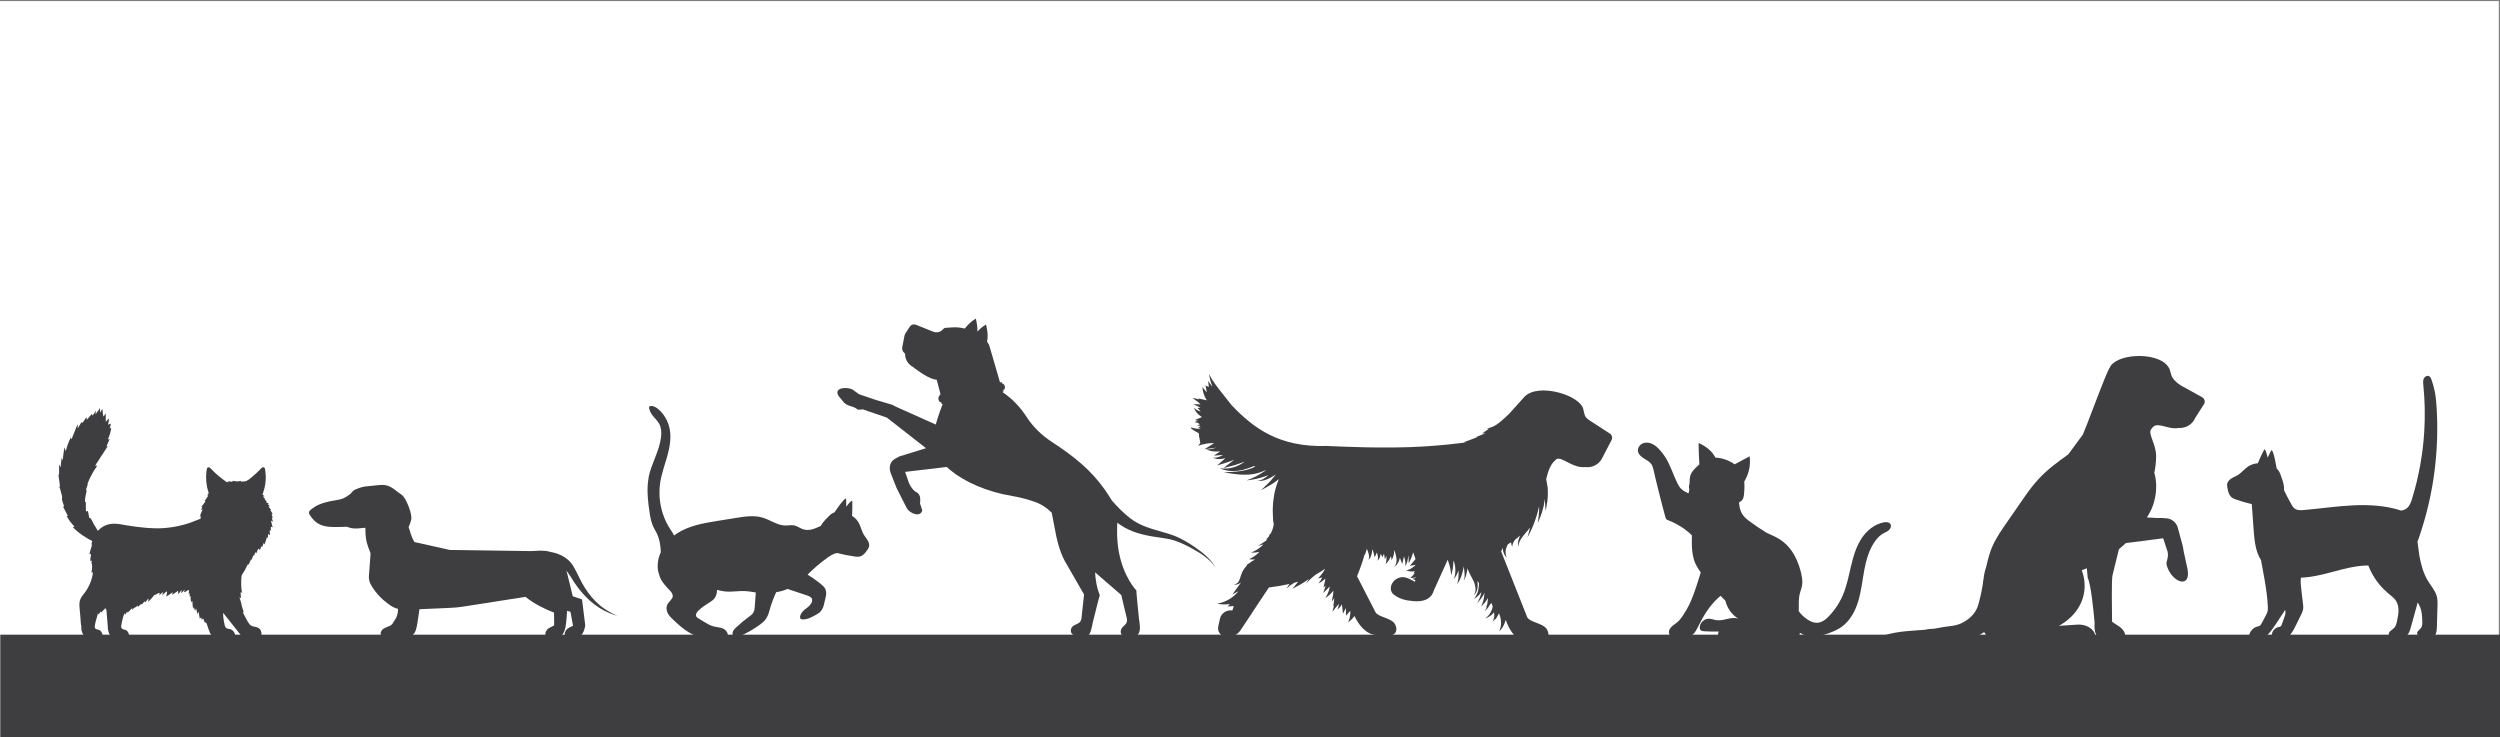
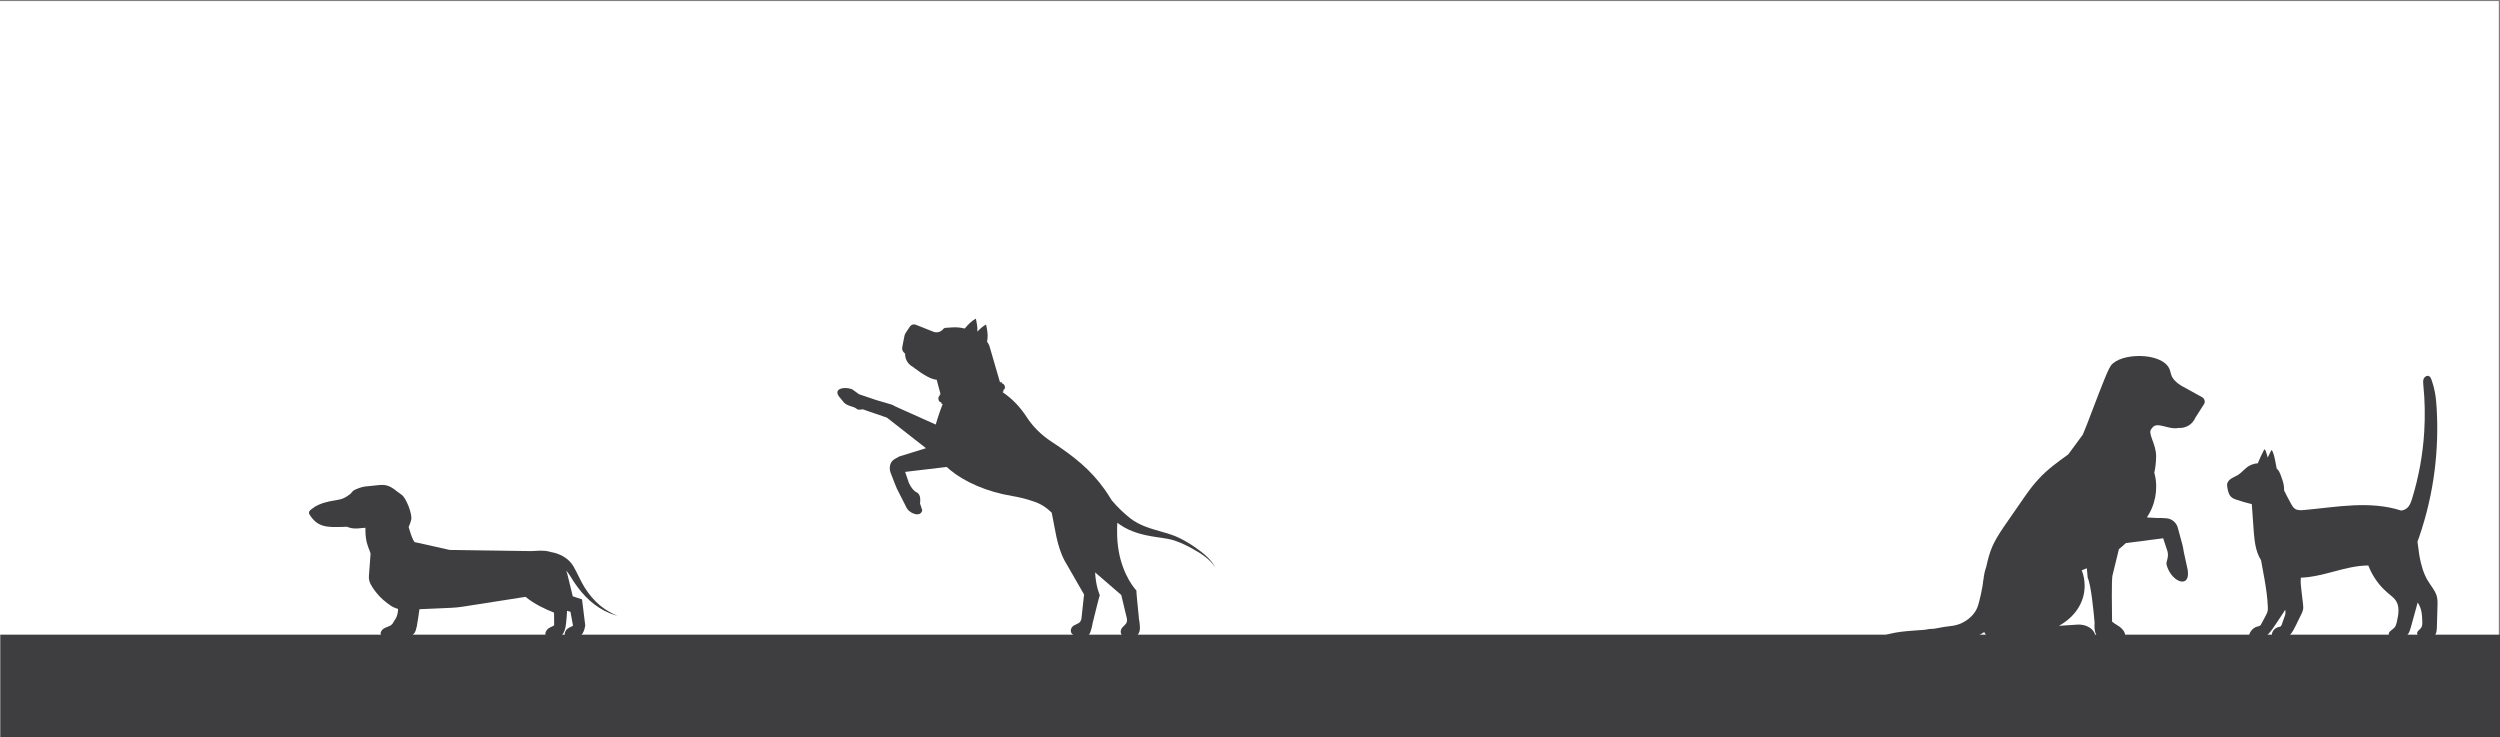
<svg xmlns="http://www.w3.org/2000/svg" viewBox="0 0 456.78 134.71">
  <rect x="0" y="0" width="456.78" height="134.71" fill="#808080" stroke="none" />
  <defs>
    <style>
      .cls-1 {
        fill: #3e3d40;
      }

      .cls-2 {
        fill: #fff;
      }
    </style>
  </defs>
  <g id="Layer_2" data-name="Layer 2">
    <g id="Ebene_4" data-name="Ebene 4">
      <rect class="cls-2" x="0" y=".2" width="456.56" height="134.96" />
    </g>
    <rect class="cls-1" x=".05" y="115.96" width="457.08" height="19.2" />
  </g>
  <g id="Ebene_3" data-name="Ebene 3">
    <path class="cls-1" d="M445.18,108.78c-.29-.91-.99-1.71-1.52-2.57-.45-.72-.77-1.48-1.02-2.25-.22-.68-.38-1.37-.52-2.06-.18-.93-.23-1.76-.42-2.93.09-.22.17-.45.25-.68,1.41-4.06,2.39-8.27,2.91-12.53t0,0c.45-3.7.57-7.44.35-11.16-.06-.98-.14-1.96-.32-2.93-.15-.79-.36-1.56-.63-2.31-.09-.25-.2-.51-.44-.63-.36-.18-.8.08-.97.44-.16.36-.12.78-.08,1.17.29,2.83.34,5.68.17,8.52-.25,4.15-1,8.27-2.22,12.25-.2.64-.43,1.31-.95,1.74-.3.25-.66.38-1.04.44h0c-2.78-.91-5.77-1.09-8.7-.96-3.04.14-6.05.59-9.08.86-.57.05-1.19.08-1.65-.24-.31-.21-.5-.55-.68-.87-.45-.81-.88-1.64-1.29-2.47h0c0-.18,0-.35-.01-.53,0-.02,0-.05,0-.07-.08-.79-.36-1.55-.64-2.29-.07-.18-.14-.36-.23-.52-.12-.22-.28-.42-.47-.59h0c-.19-.82-.28-1.67-.52-2.48-.05-.18-.11-.36-.18-.53-.06-.14-.13-.3-.27-.36-.24.45-.46.91-.68,1.37h0c-.09-.39-.19-.78-.34-1.16-.06-.14-.13-.3-.27-.36-.44.84-.84,1.7-1.2,2.57,0,0,0,0,0,0h0c-.18,0-.35.03-.52.06-.37.08-.74.21-1.06.4,0,0-.01,0-.02.01-.77.46-1.32,1.23-2.09,1.7-.38.23-.81.38-1.18.63-.13.09-.26.19-.37.31h0s-.08.09-.12.14c-.14.18-.23.39-.25.62,0,.13.01.25.03.38,0,.06.02.13.03.19,0,.02,0,.04.01.07.05.32.12.65.24.94h0c.12.31.3.58.55.78.26.21.58.32.9.43.91.31,1.83.57,2.76.79.11,1.48.22,3.15.33,4.63.05.66.1,1.33.19,2h0c.14,1.05.37,2.08.82,3,.1.21.22.42.35.62.11.59.22,1.17.32,1.75.11.6.22,1.21.33,1.82.28,1.63.52,3.27.59,4.97.01.29.02.58-.07.88-.07.23-.19.46-.3.68-.27.5-.53,1-.8,1.5-.05.11-.12.21-.2.3-.16.15-.38.18-.58.23-.62.16-1.19.72-1.41,1.36-.03.1-.06.22,0,.29.05.07.14.08.22.08.75.07,1.53.08,2.31.03.17,0,.36-.02.53-.1.17-.08.31-.22.44-.36.5-.53.9-1.13,1.3-1.73.45-.68.9-1.36,1.35-2.04.13-.19.26-.39.37-.6.05.21.08.42.06.63-.02.22-.09.43-.17.64-.06.17-.12.35-.19.53-.1.3-.21.59-.31.88-.03.1-.07.2-.14.28-.13.15-.35.17-.54.22-.58.16-1.05.68-1.13,1.28-.01.09-.02.2.05.27.06.06.15.07.24.08.77.06,1.54.07,2.31.03.17-.01.35-.02.5-.1.15-.08.27-.2.37-.34.39-.49.67-1.06.95-1.63.31-.64.62-1.28.94-1.92.13-.28.27-.56.33-.86.08-.37.03-.75-.01-1.13-.05-.45-.1-.89-.16-1.33-.01-.12-.03-.24-.04-.36-.03-.28-.07-.56-.1-.85-.09-.73-.17-1.48-.08-2.19,1.97-.07,3.92-.56,5.83-1.07,2.13-.57,4.29-1.15,6.49-1.16.63,1.64,1.61,3.15,2.86,4.38.23.23.47.45.72.66.56.47,1.19.91,1.55,1.55.61,1.07.37,2.4.11,3.6-.02.07-.03.14-.05.22-.09.36-.2.72-.45.98-.39.41-1.12.7-1,1.25.09.42.61.54,1.03.58.75.07,1.58.12,2.17-.35.31-.24.5-.59.64-.96.08-.22.15-.45.21-.68.36-1.28.71-2.57,1.06-3.85.05-.2.11-.41.16-.62.74,1.03.82,2.28.85,3.41.01.43.02.89-.2,1.21-.29.41-.95.7-.69,1.25.19.42.6.54,1.03.58.77.07,1.61.12,2.08-.35.4-.39.43-1.04.45-1.65.03-1.29.07-2.58.11-3.86.02-.62.03-1.25-.17-1.89Z" />
    <path class="cls-1" d="M355.53,117.46c2.44-.11,4.97-.57,7.01-1.97h0s0,0,0,0c.28.56.68.99,1.23,1.27.07.04.14.07.2.1.06.03.12.05.19.07.01,0,.03.01.05.02h0c.26.09.54.13.84.13h2.36s10.84,0,10.84,0h2.07c.83,0,1.56,0,1.56,0,1.96-.31.64-3.08-2.25-2.96l-3.32.22h-.11c2.82-1.56,4.69-4.17,4.69-7.31,0-.99-.18-1.94-.53-2.83,0,0,0,0,0,0,.03,0,.05-.02.08-.03.29-.11.57-.22.85-.34l.08.87.08.87c.61,1.26,1.08,6.14,1.26,8.19-.09,1.44-.03,3.23,2.57,3.34l1.35-.03c.9-.06,1.36-.31,1.55-.63.28-.48-.05-1.14-.52-1.6-.57-.57-1.3-.82-1.76-1.27-.03-2.21-.1-7.43.06-8.36l1.06-4.33.13-.54c.43-.35.86-.72,1.27-1.11l6.82-.88c.27.83.56,1.69.81,2.46.25,1.13-.34,1.8-.19,2.38.74,2.8,3.6,4.17,3.89,2.01.04-.29.03-.65-.03-1.07l-.71-3.27-.15-.88c-.08-.48-.6-2.16-.93-3.5-.24-.97-1.07-1.69-2.07-1.78-.57-.05-1.14-.08-1.68-.05h-.01l-1.91-.11c.08-.12.16-.24.23-.36l.07-.12c.41-.69.74-1.42.96-2.17.41-1.32.54-2.72.38-4.1-.05-.48-.15-.95-.28-1.42,0,0,0,0,0,0,.09-.42.18-.91.24-1.46.06-.49.09-1.03.09-1.62-.03-2.35-1.66-4.13-.82-4.97.63-.98,1.4-.63,3.26-.19.33.07.66.12,1,.12.13,0,.26,0,.4-.02.09,0,.18-.02.26-.04.67.05,1.32-.12,1.87-.46.36-.22.67-.53.91-.89.04-.06.08-.12.12-.19.05-.1.1-.19.15-.3l1.07-1.68.59-.92c.19-.45,0-.95-.41-1.18l-1.07-.59-2.44-1.35h-.03s-.34-.21-.34-.21c-.65-.36-1.54-1.18-1.74-1.89l-.19-.65c-.04-.2-.11-.39-.2-.57-1.45-2.95-8.83-2.91-10.65-.52-.09.12-.21.33-.35.6,0,0,0,0,0,.01-.94,1.9-2.81,7.04-4.07,10.26l-.71,1.75h0s-2.66,3.61-2.66,3.61c-1.06.76-1.97,1.43-2.79,2.08-.96.77-1.8,1.52-2.61,2.4-.86.93-1.69,1.98-2.62,3.33l-3.65,5.27c-2.24,3.27-2.64,4.51-3.31,7.43,0,0,0,.01,0,.02-.25.7-.42,1.45-.5,2.23-.01.09-.02.19-.03.28-.01,0-.03,0-.04,0-.01.93-.71,4.08-1.07,4.95-.47,1.14-1.37,2.01-2.43,2.62-1.53.88-2.71.69-4.41,1.06-.36.08-.73.14-1.09.19-.52,0-1.11.06-1.68.19,0,0,0,0,0,0-.76.07-1.52.12-2.3.17-2.72.2-5.5.55-8.02,2.29.43.02.87.04,1.3.06,4.3.19,8.57.06,12.87-.14Z" />
-     <path class="cls-1" d="M217.59,78.25s.08.06.18.13c.12.08.29.23.51.36.21.13.46.27.74.4.03.2.06.41.08.6-.02-.01-.04-.04-.05-.04.01.03.03.08.07.15.06.38.12.75.19,1.12-.01.01-.02.03-.04.04-.2.23-.34.4-.37.44.04-.01.22-.06.47-.14.03,0,.06-.01.08-.02.32-.12.79-.18,1.23-.27.43-.05.84-.06,1.17-.06-.94.59-1.78,1.12-1.78,1.12,0,0,1.02-.14,2.14-.29-.33.13-.65.22-.93.26-.27.05-.48.05-.64.04-.16,0-.25-.01-.25-.01,0,0,.08.04.23.1.14.08.36.16.64.22.45.11,1.06.13,1.69.06-.64.44-1.16.79-1.16.79,0,0,.79-.06,1.68-.13-.32.19-.64.34-.93.42-.13.04-.26.06-.37.07-.12.02-.22.03-.3.01-.18,0-.27-.01-.27-.01,0,0,.09.04.25.11.08.04.18.07.31.09.12.04.26.06.42.06.38.03.84-.04,1.31-.14-.32.29-.65.55-.9.79-.32.27-.55.47-.6.52.06-.02.35-.11.76-.23.46-.15,1.12-.33,1.75-.56.2-.09.41-.18.62-.27-.46.41-.94.74-1.3,1.02-.35.27-.6.46-.65.51.07-.01.37-.09.8-.2.48-.14,1.17-.27,1.81-.52.33-.11.66-.22.97-.34.09-.04.18-.06.27-.09,0,0,.01,0,.02,0-.27.18-.54.35-.82.51-.85.46-1.8.72-2.54.74-.37.02-.68,0-.89-.03-.17-.03-.28-.04-.32-.04.04.02.14.06.29.13.2.09.51.2.89.27.77.18,1.86.18,2.93-.06.75-.19,1.5-.46,2.13-.72.08.04.16.06.24.1,0,0,0,0,0,0-.25.14-.53.25-.82.35-1.14.43-2.41.55-3.36.61-.95.06-1.59.07-1.59.07,0,0,.62.12,1.57.26.95.13,2.25.29,3.62.1.34-.05.68-.1,1.02-.21.34-.08.65-.2.93-.32,0,0,0,0,.01,0,.17-.07.33-.14.49-.2.03,0,.06.01.08.02-.13.09-.25.18-.39.25-.32.21-.63.4-.94.58-.05.03-.09.05-.14.08-.29.16-.57.31-.83.42-.37.18-.68.28-.9.37-.16.07-.27.11-.32.13.05,0,.17-.02.34-.04.23-.04.58-.06.98-.15.74-.13,1.68-.4,2.65-.76-.28.25-.56.48-.84.63-.15.11-.32.18-.46.23-.14.07-.27.11-.38.13-.22.05-.34.08-.34.08,0,0,.13,0,.36,0,.11,0,.25,0,.41-.04.16-.02.35-.05.54-.11.63-.17,1.37-.58,2.08-1.06-.3.37-.6.74-.88,1.08-.32.36-.65.66-.93.93-.48.47-.82.8-.91.89.1-.05.51-.29,1.11-.62.34-.2.75-.41,1.17-.69.32-.23.65-.48.99-.72-.15.34-.29.7-.41,1.08-.03.09-.06.19-.09.29-.12.38-.22.76-.3,1.17-.01.07-.03.15-.04.22-.07.38-.13.78-.18,1.19,0,.09-.02.17-.03.25-.04.47-.07.97-.07,1.48,0,.03,0,.06,0,.09,0,.06,0,.12,0,.17,0,.42.02.86.05,1.31,0,0,0,.01,0,.02,0,.15.01.29.03.44.03.11.05.21.07.32h0c.01.07.01.13.03.2-.03.15-.05.29-.08.44-.11.49-.3.96-.53,1.35l-.07-.05s-.09.23-.23.52c-.13.19-.29.3-.39.41-.09.09-.15.15-.17.18.04-.01.11-.04.22-.1.03-.01.06-.03.1-.04-.04.06-.08.13-.13.2-.21.15-.41.29-.6.42-.61.4-1.02.67-1.02.67,0,0,.39-.13,1-.32-.04.04-.08.08-.11.13-.44.44-.97.81-1.4,1.04h0s-.08.04-.12.06c-.16.08-.3.13-.41.19-.13.06-.21.09-.21.09,0,0,.08,0,.23,0h.15s0,0,0,0c.13,0,.28,0,.46-.02.2-.02.44-.06.69-.11-.11.11-.22.22-.34.34-.35.27-.72.58-1.03.72-.11.06-.22.13-.29.17,0,0,0,0-.01,0-.13.07-.21.12-.21.12,0,0,.24.01.6.03.15.02.32.01.49,0-.03.01-.05.04-.08.06-.16.08-.34.17-.52.29-.18.11-.36.25-.53.39-.12.07-.22.13-.32.18l-.06.19c-.31.32-.58.69-.79,1.1-.2.41-.32.79-.42,1.14-.12.3-.2.62-.38.81-.16.2-.37.32-.52.36-.13.04-.22.03-.25.03.03.01.11.05.26.06.08,0,.18,0,.29-.03.04,0,.07-.02.11-.04.06-.02.11-.03.17-.05.05-.02.11-.05.15-.08.13-.07.23-.17.34-.28-.07.11-.13.21-.2.32-.16.22-.31.44-.46.65-.11.15-.22.31-.32.44h0c-.14.2-.26.37-.36.51-.03.05-.06.09-.09.13-.11.15-.17.24-.17.24,0,0,.47-.26,1.09-.61,0,0,0,.01-.01.02-.29.4-.77.84-1.31,1.23-.55.37-1.18.65-1.68.81-.06.03-.13.04-.19.06-.17.04-.32.06-.42.09-.15.04-.24.06-.24.06,0,0,.08.01.24.04.08.01.2.04.32.06.1.01.2.03.32.03.4.03.91.02,1.44-.05-.26.25-.44.44-.44.44,0,0,.53-.04,1.14-.08l-.26.8h-.2c-.98-.09-1.87.58-2.08,1.54l-.3,1.38c-.2.89.4,1.76,1.31,1.9h.04c1.06.17,2.11-.3,2.71-1.19l2.24-3.36h-.02l2.97-4.46c1.39-.17,2.63-.39,3.77-.65-.19.23-.3.47-.4.62-.08.13-.14.22-.15.25.04-.03.11-.1.22-.2.16-.13.34-.35.64-.53.17-.12.37-.24.57-.36.24-.06.47-.13.7-.2-.18.25-.35.46-.51.65-.33.38-.54.63-.54.63,0,0,.29-.15.74-.37.47-.22,1.03-.59,1.64-.96.21-.15.42-.3.62-.46-.13.2-.23.38-.3.52-.13.22-.2.35-.2.35,0,0,.1-.11.27-.29.17-.2.41-.46.74-.74.23-.21.51-.44.81-.66.59-.31,1.14-.66,1.64-1.03-.07.14-.14.28-.22.43-.23.34-.47.71-.69.93-.22.24-.37.41-.37.41,0,0,.22-.05.54-.12.07-.01.15-.03.22-.05-.08.17-.16.32-.24.45-.11.22-.25.35-.34.46-.09.11-.14.17-.14.17-.01-.01.31-.11.72-.41.19-.13.39-.3.59-.48-.06.4-.15.77-.22,1.07-.09.35-.15.58-.15.58,0,0,.16-.15.4-.37-.06.26-.13.49-.21.69-.15.41-.24.68-.24.68,0,0,.21-.2.52-.5.2-.18.41-.41.64-.68.01.01.02.03.03.04-.05.53-.24.99-.42,1.38-.21.44-.37.73-.37.73,0,0,.26-.2.64-.53.2-.16.4-.38.63-.63.05-.06.1-.13.15-.2l.05.07c-.04.42-.08.83-.15,1.15-.09.44-.14.73-.14.73,0,0,.18-.24.45-.6-.02.32-.05.62-.09.86-.06.41-.1.68-.1.68,0,0,.07-.09.17-.23-.04.13-.07.25-.11.37-.13.48-.22.79-.22.79,0,0,.2-.26.51-.64.19-.23.42-.52.67-.83,0,.15-.02.3-.05.43-.02.2-.11.34-.14.46-.04.12-.07.18-.07.18,0,0,.05-.05.14-.13.08-.09.25-.19.37-.37.11-.13.22-.3.32-.49.1.88.19,1.74.19,1.74,0,0,.24-.46.54-1.04.02.67.02,1.39.02,1.39,0,0,.33-.36.74-.83l.06.07s0,.07,0,.11c-.05.44-.07.95-.21,1.28-.12.36-.19.59-.19.59,0,0,.19-.17.48-.42.22-.16.43-.42.64-.71l.09.1c.62,1.29,1.92,3.3,4.04,3.37l2.05.09c1.71,0,1.71-1.34,1.21-2.15-.68-1.11-3.08-1.22-3.54-2.15l-3.36-6.55c.58-1.41,1.03-2.7,1.36-3.91.02,0,.05,0,.09-.01h0c.04-.07.19-.53.36-1.1.18.51.37,1,.39,1.35.04.35-.09.59-.12.64.02-.01.07-.05.15-.11.09-.09.22-.25.3-.47.15-.38.21-.85.27-1.33.13.34.27.7.31.98.07.29.11.5.11.5,0,0,.08-.19.22-.46.06-.12.12-.27.18-.42.02.06.05.12.07.18.07.25.11.47.14.67.04.39-.12.66-.11.67,0-.01.25-.18.44-.61.07-.2.13-.43.18-.67.17.36.3.64.3.64,0,0,.11-.27.27-.63.05.13.09.26.09.37.06.37.09.62.09.62,0,0,.1-.24.25-.59,0-.01,0-.03.01-.05.04.33.04.65,0,.91,0,.19-.06.33-.08.44-.03.11-.04.18-.04.18,0,0,.04-.05.12-.13.07-.08.2-.2.31-.36.18-.24.37-.58.53-.95.02.06.04.12.05.17.08.32.04.55.05.55,0,0,.15-.18.28-.52.14-.34.22-.82.25-1.31v-.05c.03.08.06.17.08.26.23.72.4,1.44.3,1.97-.04.27-.14.48-.24.61-.07.09-.12.15-.14.19.08-.04.42-.21.69-.69.15-.25.25-.57.32-.91.23.63.43,1.14.43,1.14,0,0,.15-.63.32-1.38.13.34.21.67.24.96.04.25,0,.44,0,.59,0,.15-.01.23-.01.23,0,0,.04-.08.11-.2.05-.13.19-.32.25-.58.11-.34.17-.77.18-1.24.05.29.08.57.08.81,0,.41.01.7.01.7,0,0,.13-.25.31-.63.2-.35.34-.85.51-1.38,0,.02.01.04.03.06.14.4.29.79.4,1.16-.01.02-.03.04-.04.06-.5.6-1,1.19-1,1.19,0,0,.48-.09,1.08-.2-.06.06-.12.12-.18.18-.31.29-.69.54-1.01.67-.16.08-.3.1-.4.13-.1.03-.16.05-.16.05,0,0,.06.02.16.05.1.02.25.09.43.1.28.05.64.06,1.03.02-.18.24-.31.39-.31.39,0,0,.11-.02.29-.06-.17.2-.35.39-.5.54-.22.21-.37.36-.37.36,0,0,.2-.02.51-.05.15-.02.34-.04.54-.07v.06c-.06.03-.12.06-.17.07-.26.09-.48.08-.47.09,0-.01.15.13.47.24.02,0,.04,0,.06.01l-.07.33c-1.58-.91-2.32-1.1-3.34-.54-1.07.59-1.53,2.16-.45,2.93,1.08.78,2.05,1.02,3.62,1.15,2.81.18,3.4-1.22,3.63-1.97l2.53-5.6s.01.02.02.03c.2.67.46,1.37.51,1.91.09.55.15.91.15.91,0,0,.07-.36.18-.91.13-.48.16-1.12.2-1.8.04.08.07.18.11.27.23.72.29,1.52.19,2.13-.01.31-.12.54-.15.72-.04.13-.06.22-.06.26.03-.04.08-.11.15-.22.08-.16.27-.36.39-.67.11-.2.2-.46.27-.73.05.56.04,1.09-.01,1.53-.02.32-.12.58-.15.77-.03.14-.06.24-.06.27.03-.04.08-.12.15-.24.08-.17.26-.39.39-.71.27-.58.51-1.42.65-2.3.08.51.15.99.16,1.39.03.36-.01.65-.05.86-.03.21-.04.33-.04.33,0,0,.05-.11.13-.31.09-.2.21-.48.29-.85.08-.32.14-.7.2-1.11.01.07.03.13.05.2.12.27.22.58.36.83.27.52.54.99.74,1.43.19.45.29.9.32,1.28.03.39-.08.71-.16.93-.12.2-.19.32-.19.32,0,0,.1-.11.27-.27.13-.2.34-.52.41-.95.08-.41.08-.91,0-1.43l.29.4c0,.1,0,.2,0,.3-.04.68-.17,1.38-.43,1.84-.09.25-.25.41-.34.54-.09.13-.15.2-.15.2,0,0,.08-.05.21-.13.13-.09.36-.2.54-.41.22-.18.42-.43.61-.71-.03.32-.13.62-.23.89-.13.36-.27.65-.37.86-.07.15-.13.25-.15.29.04-.04.11-.12.22-.25.15-.18.36-.42.59-.75.18-.25.36-.54.51-.91-.03.63-.15,1.26-.3,1.72-.06.26-.17.45-.22.6-.06.15-.09.22-.09.22,0,0,.06-.06.17-.18.1-.11.27-.27.44-.48.2-.25.41-.55.62-.91,0,.04,0,.08,0,.12-.04.39-.04.84-.16,1.13-.08.27-.15.47-.16.52.02-.01.07-.06.14-.11-.08.19-.17.36-.25.48-.14.19-.22.29-.22.29,0,0,.11-.08.29-.23.17-.18.43-.43.62-.81.03-.04.04-.09.06-.13.12-.11.23-.24.34-.37.08.21.15.43.22.65,0,0,0,.02,0,.03-.11.54-.34,1.05-.6,1.4-.2.24-.37.46-.53.57-.14.13-.22.2-.22.2,0,0,.1-.04.27-.12.19-.07.42-.22.71-.41.2-.15.42-.36.62-.6.05.33.06.63.01.9-.05.26-.11.49-.2.63-.08.15-.13.23-.13.23,0-.02.25-.18.51-.55-.03.11-.04.18-.04.18,0,0,.04-.06.12-.17.08-.11.21-.25.32-.45.11-.18.22-.39.32-.61.1.25.18.51.25.77.15.62.15,1.27.04,1.76-.03.25-.14.43-.18.58-.05.14-.08.22-.08.22,0,0,.06-.06.16-.18.09-.12.28-.26.41-.5.08-.12.16-.25.23-.4.15-.29.28-.64.38-1.01l.04.04s1.18,3.74,3.54,3.74l2.71.11c1.75,0,1.75-1.37,1.24-2.2-.69-1.13-3.11-1.25-3.59-2.2l-4.76-12.02.28-.65c.02.36.09.69.2.96.05.15.12.27.18.37.06.11.12.2.18.26.11.13.18.2.18.2,0,0-.04-.09-.09-.25-.04-.08-.06-.18-.08-.29-.02-.11-.04-.23-.04-.37,0-.09,0-.2,0-.29.04-.4.19-.85.43-1.26.2-.11.39-.22.58-.35,0,.05,0,.11.01.15.01.22.09.39.13.51.05.11.07.18.07.18,0,0,0-.07.02-.19.01-.12.02-.28.11-.46.08-.23.23-.48.43-.71.3-.22.6-.46.88-.72-.1.22-.18.44-.25.65-.13.43-.15.79-.15,1.05.02.25.04.39.04.39,0,0,.02-.14.06-.38.06-.24.16-.57.36-.92.27-.49.73-1,1.22-1.59.05-.03.09-.06.1-.06l-.02-.03c.14-.18.28-.36.43-.55-.01.08-.04.17-.05.25-.09.46-.22.84-.29,1.11-.07.27-.11.43-.11.43,0,0,.07-.14.2-.39.12-.25.33-.6.52-1.04.1-.23.21-.48.32-.75,0,0,0,0,0,0,.09-.22.18-.46.27-.7.03-.08.06-.17.09-.26.06-.18.12-.36.18-.54.03-.1.07-.2.1-.31.08-.27.16-.55.24-.84.07-.29.13-.58.2-.88v.55c.02.47-.06.91-.08,1.29-.07.64-.13,1.1-.15,1.23h0v.02s.04-.1.07-.18c.08-.21.22-.55.4-.99.12-.36.32-.79.42-1.27.06-.24.13-.49.2-.75.04-.26.07-.53.11-.81.02-.15.02-.29.03-.45.05.32.09.64.11.91.04.41.05.74.06.98.01.23.02.37.02.37,0,0,.03-.13.07-.36.04-.24.13-.57.18-.98.03-.19.06-.39.09-.61,0-.08.02-.17.02-.25.01-.15.03-.3.04-.45,0-.1,0-.19.01-.29,0-.15,0-.31,0-.47,0-.12,0-.24-.01-.36,0-.07,0-.14,0-.21,0-.15-.02-.3-.04-.46-.07-.5-.16-.98-.25-1.42.37-1.49.77-2.66,1.65-3.42.68-.91,2.1.51,3.87,1.06.51.15,1.05.24,1.61.17.24.04.49.04.72.01.04,0,.08,0,.12-.01.1-.01.19-.03.28-.06.04,0,.08-.02.12-.03.09-.02.17-.05.25-.08.04-.02.08-.03.12-.05.21-.09.41-.2.6-.34.02-.01.03-.03.05-.04,0,0,0,0,.01,0,.04-.03.08-.06.11-.1.13-.11.25-.24.36-.38.01-.01.03-.03.04-.04,0,0,.01-.02.02-.03.01-.02.03-.03.04-.05.02-.03.04-.06.07-.09.06-.09.11-.18.16-.28l1.75-3.37c.21-.42.08-.93-.32-1.18l-3.27-2.12-.34-.22c-.6-.39-.93-.67-1.07-1.38l-.15-.64c-.41-2.63-8.39-5.05-10.84-2.28-1.07,1.2-1.96,2.18-2.72,3.03-.41.4-.92.88-1.47,1.34-.58.5-1.19.91-1.72,1.1-.26.1-.49.15-.65.18-.17.02-.27.04-.27.04,0,0,.1.02.26.06.05,0,.11.01.16.02-.29.18-.55.39-.77.52-.28.21-.47.34-.47.34,0,0,.24,0,.59-.03-.2.08-.38.15-.55.22-.63.25-1.08.42-1.19.47.05,0,.17-.01.35-.04,0,0,0,0-.01,0-.65.29-1.32.52-1.82.71-.15.05-.28.1-.39.14-.06.02-.12.04-.17.06h0c-.16.06-.26.1-.26.1,0,0,.03,0,.11,0,.06,0,.14,0,.23,0,.08,0,.17,0,.27,0-.39.05-.76.09-1.14.13-.88.11-1.74.21-2.6.29-.38.04-.75.07-1.13.1-.71.06-1.41.12-2.11.17-.4.03-.79.05-1.19.07-.69.04-1.38.07-2.07.1-.37.01-.74.02-1.1.03-.73.02-1.46.04-2.19.04-.41,0-.82,0-1.23,0-.48,0-.96,0-1.44,0-.68,0-1.36-.01-2.05-.03-.29,0-.57,0-.86-.02-.89-.02-1.79-.05-2.7-.08-.15,0-.29,0-.43-.01-1.09-.04-2.21-.09-3.35-.14-8.61.28-13.35-3.21-17.4-7.5-.44-.55-1.27-1.6-2.09-2.65-.58-.72-1.1-1.45-1.46-2.02-.29-.51-.48-.89-.53-.98.01.09.08.51.22,1.1.1.36.23.78.39,1.22-.15-.18-.29-.34-.39-.51-.23-.33-.39-.55-.39-.55,0,0,.03.27.08.67,0,.13.03.27.06.43-.28-.11-.5-.2-.6-.23h0s-.05-.02-.05-.02c0,0,.04.11.1.29,0,0,0,0,0,0,.06.31.11.62.17.93-.16-.15-.3-.29-.41-.44-.13-.15-.21-.29-.28-.39-.06-.11-.1-.16-.1-.16,0,0,0,.07.01.19.01.11.01.29.06.5.08.42.25.98.56,1.52.06.09.11.18.18.27-.86-.2-1.59-.36-1.59-.36,0,0,.08.07.21.18-.73-.15-1.28-.27-1.28-.27,0,0,.5.36,1.15.83.09.11.2.23.32.37-.17-.03-.34-.04-.48-.04-.27-.01-.49,0-.64.04-.15.03-.23.04-.23.04,0,0,.34.04.8.25.18.08.36.18.56.31-.31.02-.53.04-.53.04,0,0,.27.29.6.65-.26-.07-.5-.16-.69-.27-.19-.08-.3-.22-.41-.29-.07-.06-.13-.1-.15-.12,0,.02.03.08.07.18.06.11.12.3.26.48.22.34.62.73,1.13,1.03-.67.27-1.27.53-1.27.53,0,0,.23.07.56.18-.05.01-.1.03-.15.04-.08-.04-.14-.06-.16-.07,0,.01.04.05.08.1-.27.08-.44.14-.44.14,0,0,.28.06.69.16.04.05.09.11.15.15.05.04.11.08.16.12-.32.09-.53.15-.53.15,0,0,.26.06.65.15-.24.18-.42.32-.42.32,0,0,.2.09.47.2-.35,0-.69-.03-.97-.08-.25-.03-.45-.1-.59-.13-.11-.03-.18-.04-.22-.05ZM249.24,101.42s.02-.07.03-.1c.02.03.03.07.04.08-.03,0-.05.02-.07.02Z" />
    <path class="cls-1" d="M218.39,100.02c-.89-.62-1.82-1.18-2.79-1.67-1.02-.51-2.1-.84-3.2-1.15-2.05-.59-4.15-1.15-5.86-2.48-.92-.71-2.35-2.02-3.41-3.3-.06-.1-.13-.21-.19-.31h0c-.37-.6-.74-1.16-1.12-1.7,0,0,0,0,0,0,0,0,0,0,0,0-2.53-3.56-5.51-5.97-9.71-8.72-1.79-1.17-3.35-2.68-4.51-4.47,0-.01-.01-.02-.02-.03-1.2-1.85-2.65-3.35-4.34-4.5h0s-.04-.13-.04-.13c.06-.02.12-.04.18-.06l-.07-.3s.06,0,.09,0c.2-.07.28-.37.17-.69-.1-.29-.32-.47-.51-.45l-.06-.29c-.09.04-.19.07-.28.11l-1.87-6.43c-.09-.37-.27-.71-.5-1.01.09-.45.12-.87.1-1.27-.02-.65-.15-1.25-.28-1.88-.57.31-1.1.77-1.59,1.3.05-.85-.12-1.59-.27-2.38-.76.41-1.43,1.08-2.04,1.82-.75-.19-1.53-.27-2.31-.21l-1.18.08c-.18.01-.35.1-.46.24h0c-.43.54-1.17.72-1.81.46l-2.91-1.16-.28-.11c-.39-.15-.83-.02-1.06.32l-.56.85-.17.25c-.11.17-.2.35-.26.54l-.2,1.02-.22,1.15c-.07.37.06.75.36,1,0,0,0,.01.01.02l.16.13h0c0,.08,0,.14,0,.2,0,.16.03.32.06.48.17.72.65,1.36,1.32,1.72.14.1.26.21.39.3,1.62,1.22,3.03,2.01,4,2.08l.71,2.68c-.07,0-.13,0-.2.01l.05.24c-.19.04-.3.33-.24.65.06.32.27.56.47.52.01,0,.02-.01.03-.01l.07.33c.07,0,.14-.02.21-.02-.34.89-.66,1.77-.93,2.63-.12.38-.24.76-.35,1.15l-7.41-3.32s0,0,0,0c-.23-.15-.47-.28-.73-.35-.97-.27-2.16-.66-2.72-.8h0s-3.16-1.07-3.16-1.07l-1.06-.77c-.8-.63-3.82-.56-2.61,1.17l.96,1.16c.83.74,1.61.55,2.38,1.17.24.19.62.04,1.04.03.24.09.53.19.84.3,0,0,0,0,0,0h0c1.02.36,2.36.82,3.54,1.21h0s7.15,5.59,7.15,5.59l-4.9,1.52c-.38.25-.77.38-1.13.69-.63.54-.73,1.57-.41,2.34.43,1.06.92,2.45,1.1,2.8l1.73,3.41c.5,1.18,2.63,1.98,2.93.59l-.41-1.24c.04-.3.06-.64.03-.96,0,0,0,0,0,0-.05-.47-.23-.89-.66-1.09-.46-.2-1.02-.85-1.41-1.73h0c-.21-.64-.45-1.33-.68-2l7.6-.9c.2.2.42.39.66.58,2.58,2.13,6.65,3.96,11.31,4.73,1.08.18,2.15.43,3.19.76l.59.19h0c1.4.43,2.5,1.17,3.43,2.09.62,2.85.88,5.98,2.36,8.78l3.55,6.17-.48,4.43c-.19.87-.71.85-1.37,1.23-.66.38-.85,1.35-.03,1.78l1.11.58c.55.29,1.64-.22,1.96-1.24.3-.94.38-1.56.38-1.56h0c.48-1.93,1.23-4.97,1.31-5.09,0,0-.73-1.56-.86-4.17l4.78,4.13.51,2.14.53,2.22c.11.88-.38,1.04-.87,1.61-.49.58-.34,1.56.57,1.7l1.24.18c.62.09,1.46-.74,1.43-1.82-.03-.99-.17-1.6-.17-1.6h0c-.2-1.98-.51-5.11-.48-5.25,0,0-2.45-2.5-3.26-7.39-.17-1.02-.27-2.15-.26-3.39-.01-.6.01-1.12.04-1.6.16.12.32.24.48.35,1.99,1.38,4.28,1.92,6.64,2.27.65.1,1.3.17,1.95.3.52.09,1.04.21,1.54.39,1.07.38,2.1.87,3.09,1.42,1.59.88,3.26,1.95,4.25,3.49-.82-1.55-2.29-2.72-3.71-3.71Z" />
    <path class="cls-1" d="M57.4,92.66c1.1-.68,2.46-1.05,4.05-1.28,1.11-.16,1.71-.46,2.59-1.16l.46-.52c.44-.35,1.64-.75,2.21-.81l2.53-.26c1.14-.12,1.98.05,3.31,1.17.51.35.91.66.91.66.78.63,1.92,3.54,1.67,4.51-.14.54-.29.96-.47,1.32.26.91.53,1.72.82,2.31.08.16.16.31.24.44l6.45,1.44,13.33.19,1.51.02,1.74-.08c.6,0,1.13.05,1.6.17.05.01.09.03.14.05.27.04.53.1.8.17,1.4.38,2.71,1.17,3.46,2.44.76,1.29,1.3,2.68,2.1,3.95.78,1.23,1.71,2.36,2.84,3.28.95.78,2,1.36,3.12,1.85-.46-.14-.91-.28-1.36-.46-2.76-1.11-4.87-3.19-6.51-5.62-.48-.72-.91-1.53-1.48-2.19.15.45.29.94.41,1.5l.78,3.2,1.69.56.04.35h.01l.32,2.63.05.39.17,1.37s-.24,2.11-1.43,2.11l-1.36.06c-1.25,0-1.06-.81-.65-1.34.28-.38.83-.52,1.21-.75l-.4-2.18-.07-.37-.62-.18c-.02.38-.04.76-.07,1.11h0s0,0,0,0c-.03.38-.06.74-.1,1.08-.02.16-.04.32-.07.47,0,.02,0,.04,0,.07,0,.06-.02.13-.04.23-.12.59-.47,1.79-1.37,1.79l-1.36.06c-1.24,0-1.06-.81-.65-1.34.31-.41.92-.55,1.3-.81v-.81s-.02-1.52-.02-1.52c-1.57-.61-3.63-1.57-5.2-2.88l-11.64,1.82c-.69.1-1.37.16-2.06.19l-5.69.25c-.1.86-.33,2.21-.44,2.88-.04.25-.07.4-.07.4h-.02c-.09.55-.39,1.62-1.37,1.62l-1.71.07c-.26,0-.45-.03-.61-.08-.03,0-.07.01-.1.01l-1.71.07c-1.39,0-1.18-.75-.73-1.24.45-.49,1.49-.57,1.76-1.01h.03s.51-.82.51-.82l.21-.34c.21-.48.36-1.06.34-1.62-.49-.13-.96-.33-1.38-.62-.43-.29-.84-.61-1.23-.95-.04-.04-.09-.07-.13-.1-.23-.2-.45-.42-.66-.64-.02-.02-.03-.04-.05-.06-.25-.27-.49-.56-.72-.86-.06-.08-.13-.17-.19-.25-.24-.33-.46-.68-.66-1.06-.24-.45-.34-.97-.3-1.48l.19-2.55.11-1.55c-.05-.18-.11-.35-.18-.51-.33-.89-.73-1.7-.76-3.65,0,0,0,0,0,0v-.3c0-.08,0-.16,0-.24-.2.01-.37.02-.53.04-.33.03-.6.06-.84.08-.03,0-.06,0-.08,0-.09,0-.18.01-.27.01-.04,0-.07,0-.11,0-.08,0-.16,0-.24,0-.04,0-.09-.01-.13-.02-.08,0-.16-.02-.25-.03-.05,0-.1-.02-.15-.03-.09-.02-.18-.04-.28-.07-.05-.01-.11-.03-.17-.05-.08-.02-.16-.04-.24-.07-.05-.02-.1-.03-.14-.05-.31.02-.6.03-.88.04-.1,0-.19,0-.28,0-.12,0-.24,0-.35.01-.07,0-.13,0-.19,0-.07,0-.15,0-.22,0-.07,0-.13,0-.19,0-.12,0-.23,0-.35,0-.14,0-.27,0-.41-.02-.1,0-.2-.01-.29-.02-.13-.01-.26-.03-.38-.04-.08-.01-.17-.02-.25-.04-.12-.02-.24-.05-.35-.08-.07-.02-.15-.03-.22-.06-.11-.03-.22-.08-.33-.12-.06-.03-.13-.05-.19-.08-.11-.05-.21-.11-.32-.17-.05-.03-.11-.06-.16-.09-.11-.07-.21-.16-.32-.25-.04-.03-.08-.06-.13-.1-.14-.13-.28-.28-.42-.44-.07-.08-.13-.17-.2-.25-.06-.08-.12-.17-.18-.25-.06-.09-.12-.19-.19-.29-.15-.25-.1-.57.12-.76.25-.22.51-.41.8-.58Z" />
-     <path class="cls-1" d="M300.38,83.77c.5.31,1.06.59,1.38,1.09.2.31.28.68.37,1.04.09.41.19.82.28,1.22.13.55.26,1.1.4,1.65.46,1.89.95,3.78,1.46,5.67.04.14.08.28.17.4.12.14.29.2.46.26.43.16.85.35,1.26.57.13.07.25.14.38.21.28.16.55.32.82.49.14.09.28.19.41.29.24.17.47.35.7.55.13.11.27.23.4.35.09.08.17.17.26.26-.01.46-.02.92-.01,1.37,0,.93.07,1.86.3,2.76.03.13.06.26.1.38.07.21.15.41.24.6.27.59.61,1.14.99,1.67-.55,1.69-1.03,3.42-1.73,5.05-.13.3-.26.59-.4.88-.33.66-.7,1.3-1.11,1.91-.31.46-.65.92-1.08,1.28-.35.29-.76.52-1.08.86-.18.19-.33.43-.39.69-.04.19-.04.38.03.57.22.57.94.73,1.55.76,1,.05,2.09-.04,2.82-.72.4-.37.64-.87.89-1.36.5-1,1.03-2,1.66-2.92.02-.04.04-.07.07-.1.4-.58.84-1.14,1.33-1.65.33-.35.69-.67,1.05-.99h0c.1.11.21.21.32.32.19.19.38.38.56.57,0,0,0,0,0,0,0,0,0,0,.01.01.33,1.35,1.17,2.57,2.37,3.28-1.27-.45-2.64.46-3.97.28-.49-.07-.96-.28-1.46-.27-.8.01-1.53.68-1.62,1.47-.02.21,0,.44.14.6.16.17.42.2.66.22.89.06,1.78.06,2.67.05,0,0,0,0,0,0-.07.15-.12.32-.14.49-.02.21,0,.44.14.6.16.17.42.2.66.22,4.29.26,8.6-.45,12.89-.22.14,0,.28.01.41.02.17.01.34.02.49-.06.19-.1.28-.33.33-.54,0-.01,0-.03,0-.04.02-.08.04-.15.05-.23.18.1.36.19.54.28.06.02.12.05.18.07,1.47.58,3.13.23,4.61-.31.79-.29,1.58-.63,2.27-1.12,1.56-1.11,2.51-2.89,3.06-4.72.55-1.83.74-3.74,1.09-5.62.35-1.88.87-3.77,1.98-5.33.4-.55.87-1.06,1.47-1.4.37-.21.77-.35,1.08-.64.13-.12.23-.28.29-.44.04-.13.07-.26.05-.39,0-.11-.04-.21-.11-.3-.24-.33-.72-.34-1.13-.28-1.77.31-3.26,1.57-4.21,3.08-.36.57-.65,1.17-.9,1.79-.41,1.04-.7,2.14-.96,3.23-.41,1.74-.75,3.52-1.45,5.17-.19.45-.4.88-.64,1.3-.52.93-1.17,1.8-1.91,2.57-.21.22-.43.43-.67.62-.4.3-.84.53-1.33.59-.27.03-.53,0-.79-.06-.46-.12-.9-.36-1.3-.64-.55-.39-1.04-.86-1.43-1.4h0c0-.14,0-.27,0-.4v-.62c0-.48,0-.96.05-1.43.02-.18.05-.35.08-.53.13-.6.39-1.18.48-1.79.03-.18.04-.37.04-.55h0s0,0,0,0c0-.05,0-.1,0-.14,0-.19-.02-.38-.05-.57,0-.03-.01-.07-.02-.1-.04-.3-.1-.61-.16-.9-.86-3.46-2.39-5.11-3.8-6.04-.98-.65-1.9-.95-2.5-1.27-.05-.02-.09-.05-.14-.08-.91-.55-1.79-1.17-2.66-1.79h0c-.56-.4-1.14-.81-1.54-1.38-.3-.43-.48-.91-.59-1.43-.02-.1-.03-.2-.04-.3-.03-.18-.06-.36-.07-.55.02-.01.04-.02.05-.03.21-.13.43-.27.57-.47.19-.27.25-.61.29-.94.09-.8.11-1.62.06-2.42h0c.08-.13.16-.27.23-.4.67-1.27.94-2.75.74-4.18-.82.44-1.64.88-2.47,1.33-.09.05-.17.09-.26.14-1.03-.73-2.27-1.17-3.53-1.23-.06-.13-.13-.27-.22-.39-.64-1.03-1.72-1.78-2.85-2.29.01,1.2.06,2.4.13,3.6,0,.1.01.2.02.3-.2.19-.4.38-.6.57l-.13.13c-.13.13-.27.27-.39.42-.16.19-.3.4-.41.63-.26.56-.26,1.17-.26,1.8-.07.14-.2.5-.05,1.07-.02.14-.04.27-.08.41,0,.01,0,.02,0,.03-.02.09-.05.18-.08.26-.18-.1-.38-.18-.56-.29-.02-.01-.04-.02-.06-.03-.25-.15-.51-.31-.72-.52-.31-.3-.52-.68-.7-1.06-.4-.81-.72-1.65-1.07-2.48,0,0,0,0,0,0-.31-.74-.64-1.47-1.06-2.15-.32-.52-.7-1.02-1.12-1.47-.4-.43-.85-.83-1.39-1.07-.5-.22-1.1-.29-1.61-.09-.04.01-.07.03-.1.04-.53.25-.92.84-.83,1.42.09.59.6,1.01,1.1,1.32Z" />
-     <path class="cls-1" d="M10.87,88.95c.11.39.23.75.31,1.12.06.29.2.55.17.87,0,.04-.01.08-.02.13-.05.23.09.52.16.78.07.25.21.48.22.75-.08,0-.08-.1-.16-.08,0-.02,0-.05-.04-.03,0,.02.02.03.02.05,0,.09.06.16.09.23.26.49.51.97.77,1.46,0,.01,0,.03,0,.04-.06.02-.12-.06-.21,0,.36.73.86,1.36,1.43,1.94-.09.1-.21.03-.3.11.28.29.55.57.87.8.19.17.39.33.61.47.15.14.32.27.52.35.46.34.96.62,1.47.87.09.06.06.14.03.22-.06.16-.09.32-.15.52.08-.05.12-.08.2-.12-.16.64-.42,1.22-.53,1.85.14.02.13-.15.24-.12.12.45-.11.88-.08,1.33.31-.09.31-.08.24.2-.01.05-.04.11-.02.15.17.41.12.83.09,1.25-.04.18-.08.36-.12.54.11,0,.14-.14.26-.11,0,.08,0,.15,0,.23,0,.5-.19.96-.32,1.43-.35.96-.87,1.83-1.52,2.61-.46.55-.65,1.19-.59,1.91.06.74.12,1.48.19,2.23.05.49.04.98.15,1.46-.02.13,0,.26.02.39-.03.3.08.58.18.86.17.45.47.78.98.87.77.13,1.55.13,2.32.13.17,0,.26-.12.31-.26.21-.55-.21-1.29-.79-1.35-.33-.03-.51-.17-.57-.48,0-.09.02-.17.03-.25.02-.17.05-.32.09-.47,0,0,0,0,0-.01.01-.06.03-.12.04-.18,0-.03.01-.05.02-.08.08-.31.19-.66.33-1.16,0-.04.02-.07.03-.11,0-.04.02-.09.03-.13,0-.03.01-.06.02-.09h0s0-.01,0-.02c0,0,0-.01,0-.02.08.03.04.11.07.17,0,.03.02.08.03.08.05.01.07-.04.08-.08.14-.12.17-.32.31-.47.02.08.04.13.06.2.21-.16.38-.35.56-.54.02-.02.03-.03.05-.05.03-.03.06-.06.08-.09.01-.01.02-.02.03-.03,0,0,.02-.02.02-.02s.02-.02.02-.02c0,0,.01,0,.02-.02.03-.03.06-.06.09-.08.02.03.01.06,0,.1,0,.03-.01.06-.01.09,0,.06.02.1.14.1.09,1.06.17,2.12.26,3.18-.03.24.03.47.08.69.14.63.42,1.14,1.13,1.27.75.14,1.51.12,2.27.13.14,0,.23-.08.29-.2.28-.52-.12-1.33-.74-1.4-.34-.05-.53-.17-.6-.5.12-.86.28-1.71.64-2.53.05.11,0,.21.08.29.18-.15.23-.38.38-.56.02.09.04.14.06.21.33-.25.57-.57.86-.85.06.12-.03.21.01.37.23-.47.75-.5,1.02-.84.01.01.03.02.04.03-.02.07-.07.13-.02.23.18-.16.35-.3.51-.46.11-.12.18-.11.21.07.12-.2.24-.36.39-.5.05-.05.08-.12.16-.11.07.02-.04.14.07.16.18-.22.37-.44.57-.69.05.21-.02.38-.03.62.43-.44.81-.84,1.14-1.28.36,0,.58-.35.92-.38.08.12-.05.24,0,.38.2-.09.32-.28.5-.42.04-.03.09-.06.14-.09,0,.03,0,.05-.02.08-.02.14-.04.26-.07.38,0,0,0,0,0,0,0,.05-.02.11-.03.16,0,0,0,0,0,0,0,0,0,0,0,0,.08-.1.17-.19.25-.29.01-.01.02-.02.03-.03,0,0,0,0,0,0,.09-.1.19-.19.29-.27.04-.04.08-.07.12-.1.12-.09.16-.07.17.05,0,.01,0,.03,0,.04,0,.26-.07.49-.17.76.2-.05.32-.17.47-.24.24-.13.42-.34.66-.47.03-.02.07-.04.1-.05-.01.08-.05.14-.08.21-.02.03-.03.07-.05.11,0,.02-.02.04-.02.06,0,.02-.01.05,0,.08h0s0,0,0,0c.01,0,.02-.01.03-.02h0s.03-.02.05-.03c.02,0,.04-.02.06-.03.05-.02.09-.05.14-.08.19-.11.37-.23.55-.36.02-.02.04-.03.05-.04.07-.05.14-.11.21-.16.03.21.06.4.09.63.2-.29.37-.53.56-.8.07.23-.09.38-.06.58.25-.17.42-.4.63-.61.01.18-.1.29-.12.45.27-.03.47-.18.66-.34,0-.01.01-.02.02-.02.02-.02.04-.03.06-.05h0s.01.04.02.05c0,.02.02.02.02.03.05.02.11-.03.16-.03-.03.24-.06.48-.09.72.01,0,.02,0,.03.01.03-.06.06-.12.12-.24.02.28.08.49.03.71.09,0,.07-.14.18-.12,0,.38,0,.76.12,1.14.09-.09.08-.21.19-.27.04.47.08.93.12,1.45.08-.14.12-.22.18-.33.09.25.08.49.23.7.05-.15.06-.3.17-.43.12.33.15.67.23,1.01.13-.1.08-.3.23-.39.07.42.11.84.22,1.26.1-.07.11-.21.24-.24.04.14.08.27.12.41.11-.04.15-.18.28-.2.03.1.07.2.1.3.05.15.08.37.24.39.27.04.25.25.33.41.07.14.06.3.15.43.06.24.14.49.26.71.04.24.17.44.29.64.19.28.44.5.78.58.87.19,1.75.19,2.63.16.17,0,.34,0,.5-.01.43-.01.64-.35.5-.76-.19-.57-.59-.93-1.17-.98-.44-.04-.6-.27-.7-.64-.17-.75-.32-1.5-.29-2.28.75.94,1.49,1.88,2.24,2.82,0,0,0,0,0,0,.23.29.46.58.68.87.12.15.23.3.35.44.13.15.27.28.44.38.1.06.21.09.32.12.08.02.15.03.24.04.73.02,1.45,0,2.17-.14.37-.07.55-.32.56-.65,0-.06.01-.11,0-.17-.07-.65-.42-1.01-1.07-1.14-.42-.09-.86-.14-1.14-.53-.11-.16-.22-.32-.33-.48,0,0,0,0,0,0h0c-.29-.54-.58-1.08-.87-1.63,0,0,0,0,0,0,.01-.02.03-.03.04-.05h0s0,0,0,0c.05.01.15.11.11-.04-.1-.45-.32-.86-.38-1.34-.06-.46-.29-.89-.38-1.4.1.09.17.15.27.24-.03-.41-.05-.77-.07-1.13.12,0,.14.14.26.13-.18-1.04-.2-2.09-.07-3.14.02-.05.03-.11.07-.16.19-.29.37-.58.54-.88.01-.02.02-.04.03-.06.16-.28.3-.57.44-.86.03-.06.04-.13.13-.13,0,.03,0,.07.02.08,0,0,0,0,0,0,0,0,0,0,0,0h0s.05.02.06,0c.02-.02.02-.06.02-.07.12-.26.24-.52.37-.78,0-.01,0-.03.01-.04,0,0,0,0,0-.01.02-.06.04-.13.13,0,0,0,0,0,0,0,0,0,0,0,0,0,0,.01.02,0,.04-.03,0,0,0,0,0,0,0,0,0,0,0,0,0-.02.01-.03.02-.05,0-.01,0-.03,0-.04.07-.19.14-.38.22-.57,0-.02.02-.05.03-.08,0,0,0-.01.01-.02,0,0,.02-.01.03,0,.04.03.07.05.09.05.06,0,.05-.11.07-.15.05-.09.08-.19.11-.29.03-.07.06-.14.11-.2.01.02.02.03.03.04.04.05.08.1.12.16.01-.03.02-.05.03-.08.06-.16.11-.31.17-.45.04-.09.07-.15.09-.2.03-.06.06-.09.09-.09.06,0,.12.08.26.25,0,0,0,0,0,0,0,0,0,0,0,0,.1-.25.19-.5.29-.75.02.04.03.07.05.1.02.04.04.08.06.12,0,0,0,0,0,0h0c.11-.27.2-.53.3-.77.09.03.07.12.1.2h0s.03.05.06.07c0,0,0,0,0,0,0,0,0,0,0,0,.09-.28.18-.56.27-.83.05-.17.11-.33.16-.5,0,0,.01.01.02.01.04.03.05.08.09.11.01.01.03.02.05.02.01-.23.02-.46.07-.68.01-.02.03-.03.04-.05.07.04.12.12.2.15.03.01.06.02.1.02,0,0,0,0,0,0h0s0-.09-.01-.14c0-.06-.02-.11-.03-.17,0-.01,0-.03,0-.04-.02-.1-.03-.2-.01-.31,0-.03-.01-.1-.01-.14,0-.05.03-.08.16-.02.05.02.04-.06.04-.09,0-.1,0-.2,0-.31,0-.08,0-.14,0-.18.01-.13.07-.11.28-.02,0,0,0,0,.01,0,0,0,.02-.01.03-.02h0s0,0,0,0c-.07-.26-.15-.51-.21-.79-.03-.13-.05-.27-.06-.41.06.04.11.08.17.12,0,0,.01,0,.01.01.05.04.11.08.18.13,0,0,0,0,0,0,0,0,0,0,0,0-.03-.11-.06-.2-.09-.29-.04-.12-.07-.23-.1-.34-.01-.04-.04-.1-.02-.13,0,0,.02-.01.04-.01.21.01.13-.07.08-.13-.01-.02-.02-.03-.02-.04-.02-.05-.04-.1-.06-.15-.02-.04-.02-.07-.04-.11-.09-.17-.04-.22.14-.18-.03-.08-.07-.15-.1-.22-.08-.16-.17-.32-.26-.47-.02-.02-.07-.06-.07-.09,0,0,0-.01.02-.02.21-.05.06-.12.02-.16,0,0,0,0-.01-.01-.01-.02-.03-.04-.05-.07-.04-.05-.09-.09-.13-.14h0s-.03-.03-.05-.05c-.05-.08-.09-.15-.14-.23.07-.06.16.03.23-.04-.09-.16-.23-.25-.37-.37.07-.02.14-.03.23-.06-.21-.11-.37-.2-.55-.3.07-.03.12-.05.18-.08-.06-.05-.11-.08-.14-.12-.09-.09-.19-.18-.22-.31-.05-.19-.04-.19-.19-.33-.06-.05-.14-.09-.16-.18.08-.06.2,0,.27-.09-.15-.14-.44-.14-.3-.51.52-1.4.65-2.85.41-4.33-.03-.17-.06-.35-.24-.42-.2-.07-.33.08-.47.19-.03.03-.06.06-.09.09-.4.42-.81.81-1.24,1.18t0,0c-.25.22-.5.44-.76.64-.39.31-.78.55-1.3.49-.08-.01-.17.02-.25.03-.03,0-.11.03-.09-.03.07-.2-.06-.09-.12-.08-.3.04-.58.12-.89.04-.18-.05-.4-.09-.61-.06.04.09.15.09.16.18-.3-.02-.59-.14-.89-.09,0,0,0,0,0,.02,0,0,0,0,0,.01.02.03.05.08.07.12-.33-.04-.33-.03-.44-.11-.45-.32-.88-.66-1.31-1.01,0,0,0,0,0,0-.49-.4-.95-.84-1.38-1.3-.08-.09-.18-.18-.29-.25-.22-.14-.41-.07-.49.18-.05.17-.08.35-.1.52-.14,1.29-.03,2.55.38,3.78.05.14.04.24-.07.35-.06.06-.13.13-.15.23.06.05.14-.03.19.04-.14.21-.27.42-.41.63-.08.1-.16.19-.23.29-.02.03-.02.05-.02.06,0,0,0,.01.01.02.02.01.06,0,.09,0h0s.01.04.01.06c0,.03-.02.06-.03.08-.02.02-.04.05-.05.07-.17.29-.4.55-.69.87.27-.11.23,0,.18.11-.05.12-.1.24-.16.37,0,.03-.02.05-.03.07-.02,0-.05.02-.03.04.02.02.04,0,.05-.03.02,0,.03-.02.05-.03.06-.03.12-.06.18-.09h0s0,0,0,0c0,0,.01.01.02.02,0,0,.01.01.02.02-.04.08-.07.17-.11.25-.15.34-.3.67-.41,1.02.12.02.12-.14.23-.13h0c-.03.13-.11.27-.08.37.05.12.05.13-.06.18-1.04.43-2.07.84-3.16,1.12-1.2.32-2.42.51-3.65.59-1,.06-2,.03-3-.05-1.17-.09-2.34-.26-3.5-.44-.88-.14-1.75-.36-2.64-.32-1.01.05-1.89.43-2.61,1.15-.08.03-.13.2-.25.05-.04-.09-.07-.19-.12-.27-.24-.43-.54-.82-.74-1.27-.09-.2-.18-.42-.33-.59-.03-.03-.06-.08-.09-.08-.21,0-.22-.15-.24-.3-.05-.29-.11-.58-.17-.87-.02-.11-.05-.21-.19-.11-.2.16-.18,0-.2-.13-.03-.47-.02-.95-.02-1.42,0-.04.04-.1-.04-.12-.12-.02-.12-.02-.12-.13,0-.57.14-1.12.25-1.68.02-.09.08-.2.03-.27-.11-.14-.04-.27-.02-.41.06-.19.13-.37.19-.56.06-.07.08-.13.04-.2,0-.02-.02-.04-.04-.06,0,0,0,0,0,0,0,0,0,0,0,0,.04-.1.09-.21.13-.31.08-.2.17-.39.25-.59.08-.17.17-.35.25-.52.14-.21.26-.43.36-.66.08-.14.17-.27.25-.41h0c.1-.15.21-.3.31-.46.01-.02.03-.04.04-.06.04-.06.08-.12.11-.18.02-.04.04-.08.06-.13,0-.01.02-.02.02-.04h0s0,0,0,0c0,0,0,0,0,0h0s-.01,0-.02,0c-.09-.02-.16.05-.23.06,0,0-.02,0-.03,0-.02-.02-.04-.03-.06-.05.06-.11.11-.21.17-.32h0,0c.05-.07.09-.14.14-.2h0s0,0,0,0c.13-.2.27-.41.4-.61,0,0,0,0,0,0h0c.11-.17.21-.33.31-.5,0,0,0,0,0,0h0c.2-.26.37-.54.54-.81.06-.09.11-.18.17-.27.18-.26.37-.52.51-.81,0,0-.01-.02-.02-.02,0,0,.01.02.02.02.03,0,.04-.02.03-.05,0,0-.04,0-.06.01,0,0,0,0,0,0-.04.01-.08.03-.12.04h0s0,0,0,0c-.01-.01-.03-.02-.04-.03.17-.44.41-.84.55-1.29,0-.01.02-.02.03-.03,0,0-.02-.02-.02-.02,0,0,0,0,0,0h0s-.02.02-.03.02h0s0,0,0,0c-.1,0-.15.09-.23.12h0s0,0,0,0l-.03-.03s0,0,0-.01c.02-.06.04-.12.06-.18h0c.12-.28.22-.57.31-.86.1-.36.18-.72.23-1.1-.07.01-.11.05-.15.09-.03.03-.06.06-.11.06,0,0,0,0,0-.01-.02-.16.08-.3.1-.45.02-.14.11-.31,0-.38-.07-.05-.16,0-.24.06-.01.01-.03.02-.04.03-.02.02-.05.04-.07.05-.01,0-.03,0-.06,0,.01-.36.19-.7.14-1.1h0s0,0,0,0c-.16.11-.28.25-.42.4-.05.06-.1.12-.16.18v-1.55s0,0,0,0h0c-.08.11-.15.22-.21.32-.06.1-.13.2-.22.29-.09-.46-.15-.91-.19-1.39,0,0,0,0,0,0,0,0,0,0,0,0-.1.08-.16.17-.21.27-.06.11-.12.22-.18.33,0,.02-.02.03-.03.05-.03-.17-.02-.33-.01-.49,0-.1,0-.21-.01-.32,0,0,0,0,0,0,0,0,0,0,0,0-.26.36-.51.72-.79,1.1,0-.05-.01-.1-.01-.15,0-.12.02-.23.04-.36,0-.05.02-.1.02-.16,0,0,0,0,0,0,0,0,0,0,0,0-.24.35-.38.69-.65.96-.03-.11,0-.21-.03-.3,0-.02-.01-.04-.03-.07-.32.37-.63.72-.94,1.09-.08-.15.02-.31-.11-.44,0,0,0,0,0,0,0,0,0,0,0,0-.15.22-.3.44-.44.66-.09.13-.18.27-.27.4,0,0,0,0,0-.01-.04-.08,0-.15-.07-.21-.15.16-.3.3-.37.53-.18.17-.24.43-.38.65-.06-.24,0-.48-.08-.73-.11.26-.19.49-.28.71-.27.67-.53,1.33-.81,2.02-.09-.12-.05-.25-.09-.4-.44.82-.72,1.65-.95,2.56-.09-.24-.17-.43-.27-.69-.11.84-.21,1.59-.32,2.41-.09-.19-.07-.33-.18-.48-.08.61-.15,1.18-.17,1.76-.08-.18-.16-.36-.24-.53-.02,0-.03.01-.05.02v1.87c-.08-.04-.06-.12-.14-.14.12.86.27,1.71.32,2.59-.15-.07-.15-.22-.29-.28Z" />
-     <path class="cls-1" d="M118.5,87.21c.51-2.52,1.98-4.78,2.28-7.34.09-.8.06-1.65-.3-2.36-.29-.57-.76-1-1.16-1.49-.4-.48-.75-1.08-.72-1.73.52-.28,1.15.03,1.61.41,1.08.89,1.85,2.2,2.14,3.62.33,1.65.03,3.36-.42,4.98-.45,1.61-1.04,3.19-1.3,4.85-.14.9-.17,1.81-.11,2.72.15,2.09.83,4.14,1.97,5.86.24.36.5.73.66,1.12.19-.15.39-.29.6-.42,2.21-1.41,4.83-1.85,7.37-2.26,1.12-.18,2.24-.36,3.37-.54,1.61-.26,3.28-.52,4.85-.05,1.43.43,2.73,1.44,4.21,1.44.5,0,1.01-.12,1.51-.03.61.12,1.12.54,1.72.73,1.06.33,2.14-.13,3.18-.62.01-.02.02-.04.03-.06.38-.66.91-1.2,1.44-1.73.13-.13.26-.25.4-.36.19-.14.4-.25.62-.32.48-.64.9-1.34,1.42-1.94.11-.14.23-.27.36-.39.1-.1.23-.2.37-.2.02.49.02.99.01,1.48,0,0,0,0,0,0,.23-.31.47-.61.74-.87.1-.1.23-.2.37-.2.03.92.01,1.83-.04,2.75,0,0,0,0,0,0,.14.08.28.17.4.28.28.22.52.49.71.8.46.73.6,1.64,1.05,2.38.22.36.51.68.72,1.05.07.13.14.27.18.42h0c.08.27.1.56,0,.81-.04.11-.11.22-.17.32-.03.05-.07.1-.1.15-.35.54-.78,1.07-1.38,1.21-.3.07-.61.04-.91,0-1.03-.14-2.06-.34-3.07-.6-.05-.01-.1-.03-.15-.04h0c-.64.09-1.24.47-1.78.86-1.28.92-2.48,1.94-3.6,3.06-.01,0-.02.02-.03.03.7.42,1.37.89,2.02,1.4.19.15.38.3.56.45.27.22.53.46.67.79.17.44.2.88.09,1.34-.13.56-.26,1.13-.4,1.69-.07.3-.28.67-.44.92-.2.3-.51.48-.81.66-.82.48-1.7.98-2.64.93-.11,0-.22-.02-.31-.09-.16-.14-.13-.41-.06-.62.22-.68.72-1.04,1.28-1.45.45-.33,1-.97.86-1.53-.1-.37-.5-.54-.84-.66-.33-.11-.66-.22-.99-.33-.88-.29-1.77-.59-2.65-.88-.75.32-1.45.5-2.07.59-.08.16-.15.32-.22.48-.27.61-.5,1.23-.71,1.86-.06.17-.11.35-.16.52-.2.71-.38,1.44-.8,2.04-.31.45-.75.79-1.18,1.1-1.16.83-2.4,1.53-3.69,2.08-.31.14-.69.26-.97.06-.26-.19-.31-.6-.2-.91.12-.31.36-.55.59-.78.75-.71,1.55-1.36,2.37-1.97.28-.2.57-.41.76-.71.22-.34.27-.77.3-1.18,0-.08.01-.15.01-.23.04-.77.1-1.54.17-2.31-.65-.09-1.3-.22-1.95-.25-1.21-.07-2.43.19-3.63.07-.51-.05-1.01-.16-1.51-.29.01.59-.14,1.17-.51,1.61-.22.26-.5.45-.78.63-.02.01-.03.02-.05.03-.72.47-1.47.92-2.09,1.55-.28.28-.54.72-.33,1.07.08.14.22.23.35.31.37.22.74.45,1.11.67.52.32,1.05.63,1.63.79.6.16,1.24.16,1.81.42.56.27,1.03.97.78,1.56-1.23.25-2.46.04-3.66-.38,0,0,0,0,0,0-.03.18-.09.35-.22.49-2.48-.05-4.39-1.73-6.09-3.35-.39-.37-.78-.75-1-1.25-.22-.49-.26-1.13.07-1.64.3-.48.89-.86.9-1.39,0-.21-.09-.39-.18-.56-.03-.06-.07-.12-.11-.18,0,0,0,0,0,0-.19-.2-.37-.4-.56-.6-.04-.04-.08-.09-.12-.13-.19-.22-.38-.43-.56-.65-.47-.57-.85-1.2-.97-1.84-.11-.25-.17-.52-.21-.79-.15-1.13.06-2.25.52-3.27-.03-1.22-.23-2.42-.76-3.5-.2-.4-.44-.78-.63-1.19-.39-.84-.55-1.79-.68-2.72-.25-1.67-.45-3.39-.3-5.07.04-.41.09-.82.17-1.23Z" />
  </g>
</svg>